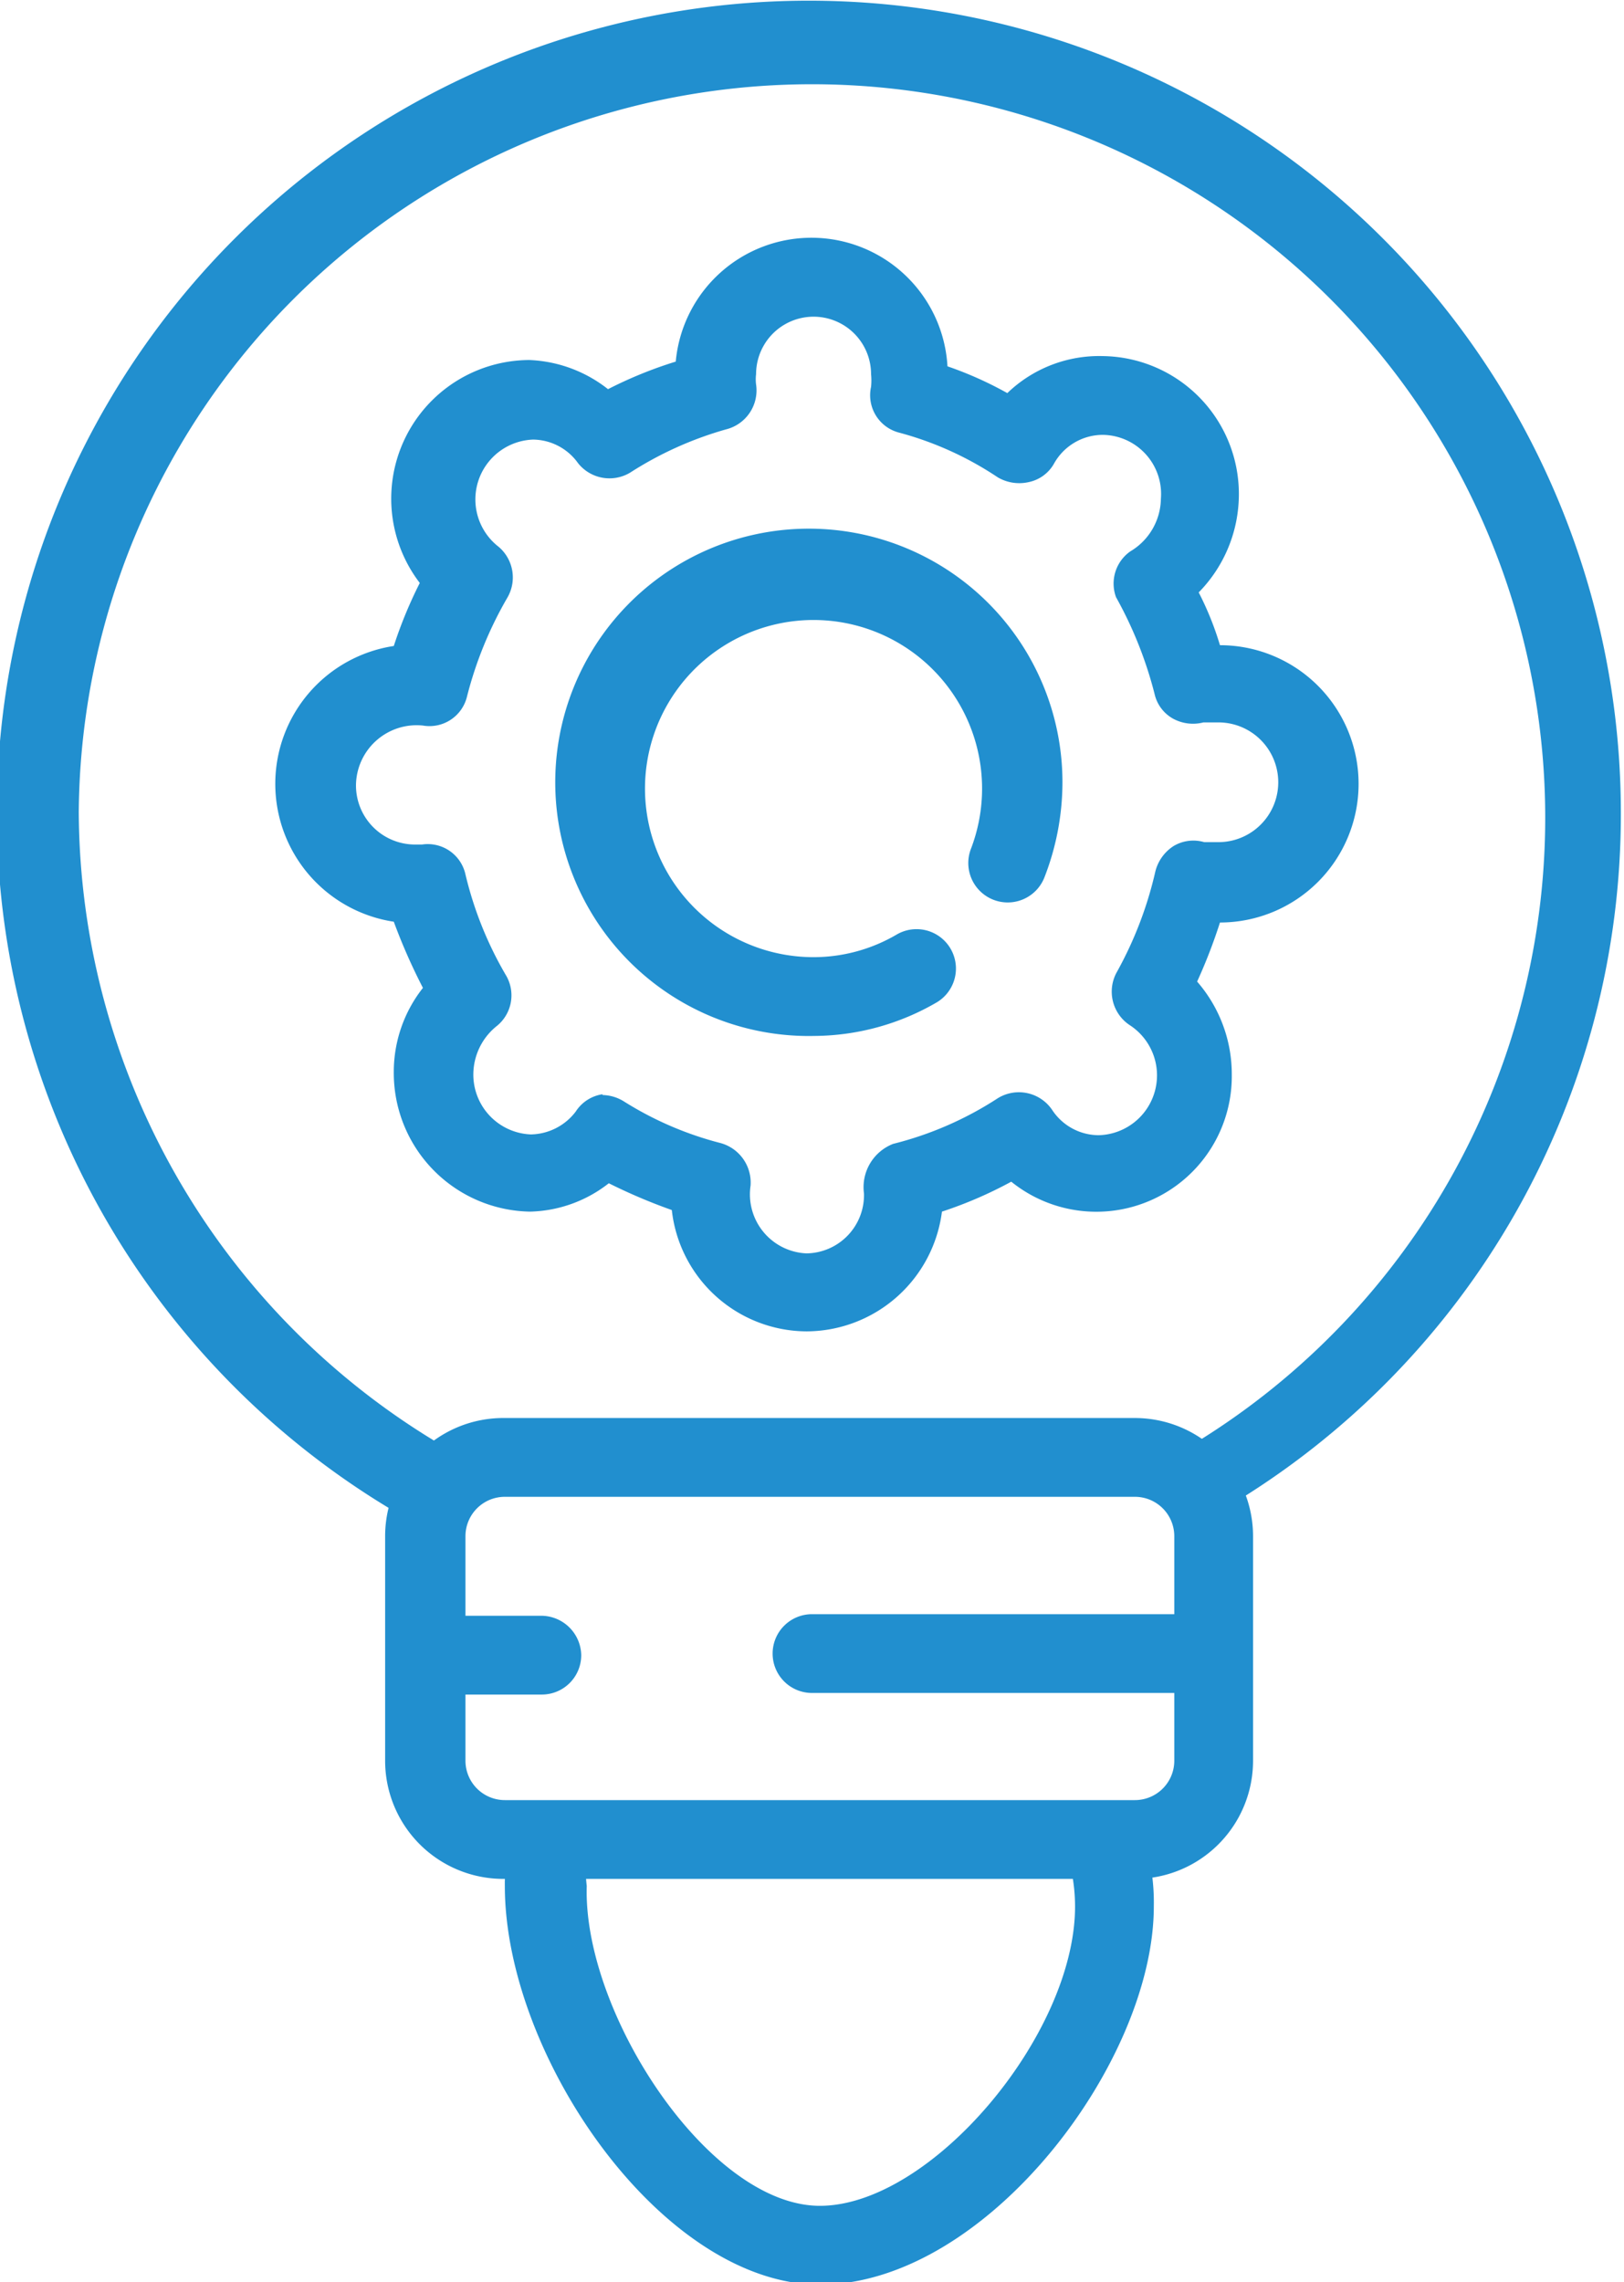
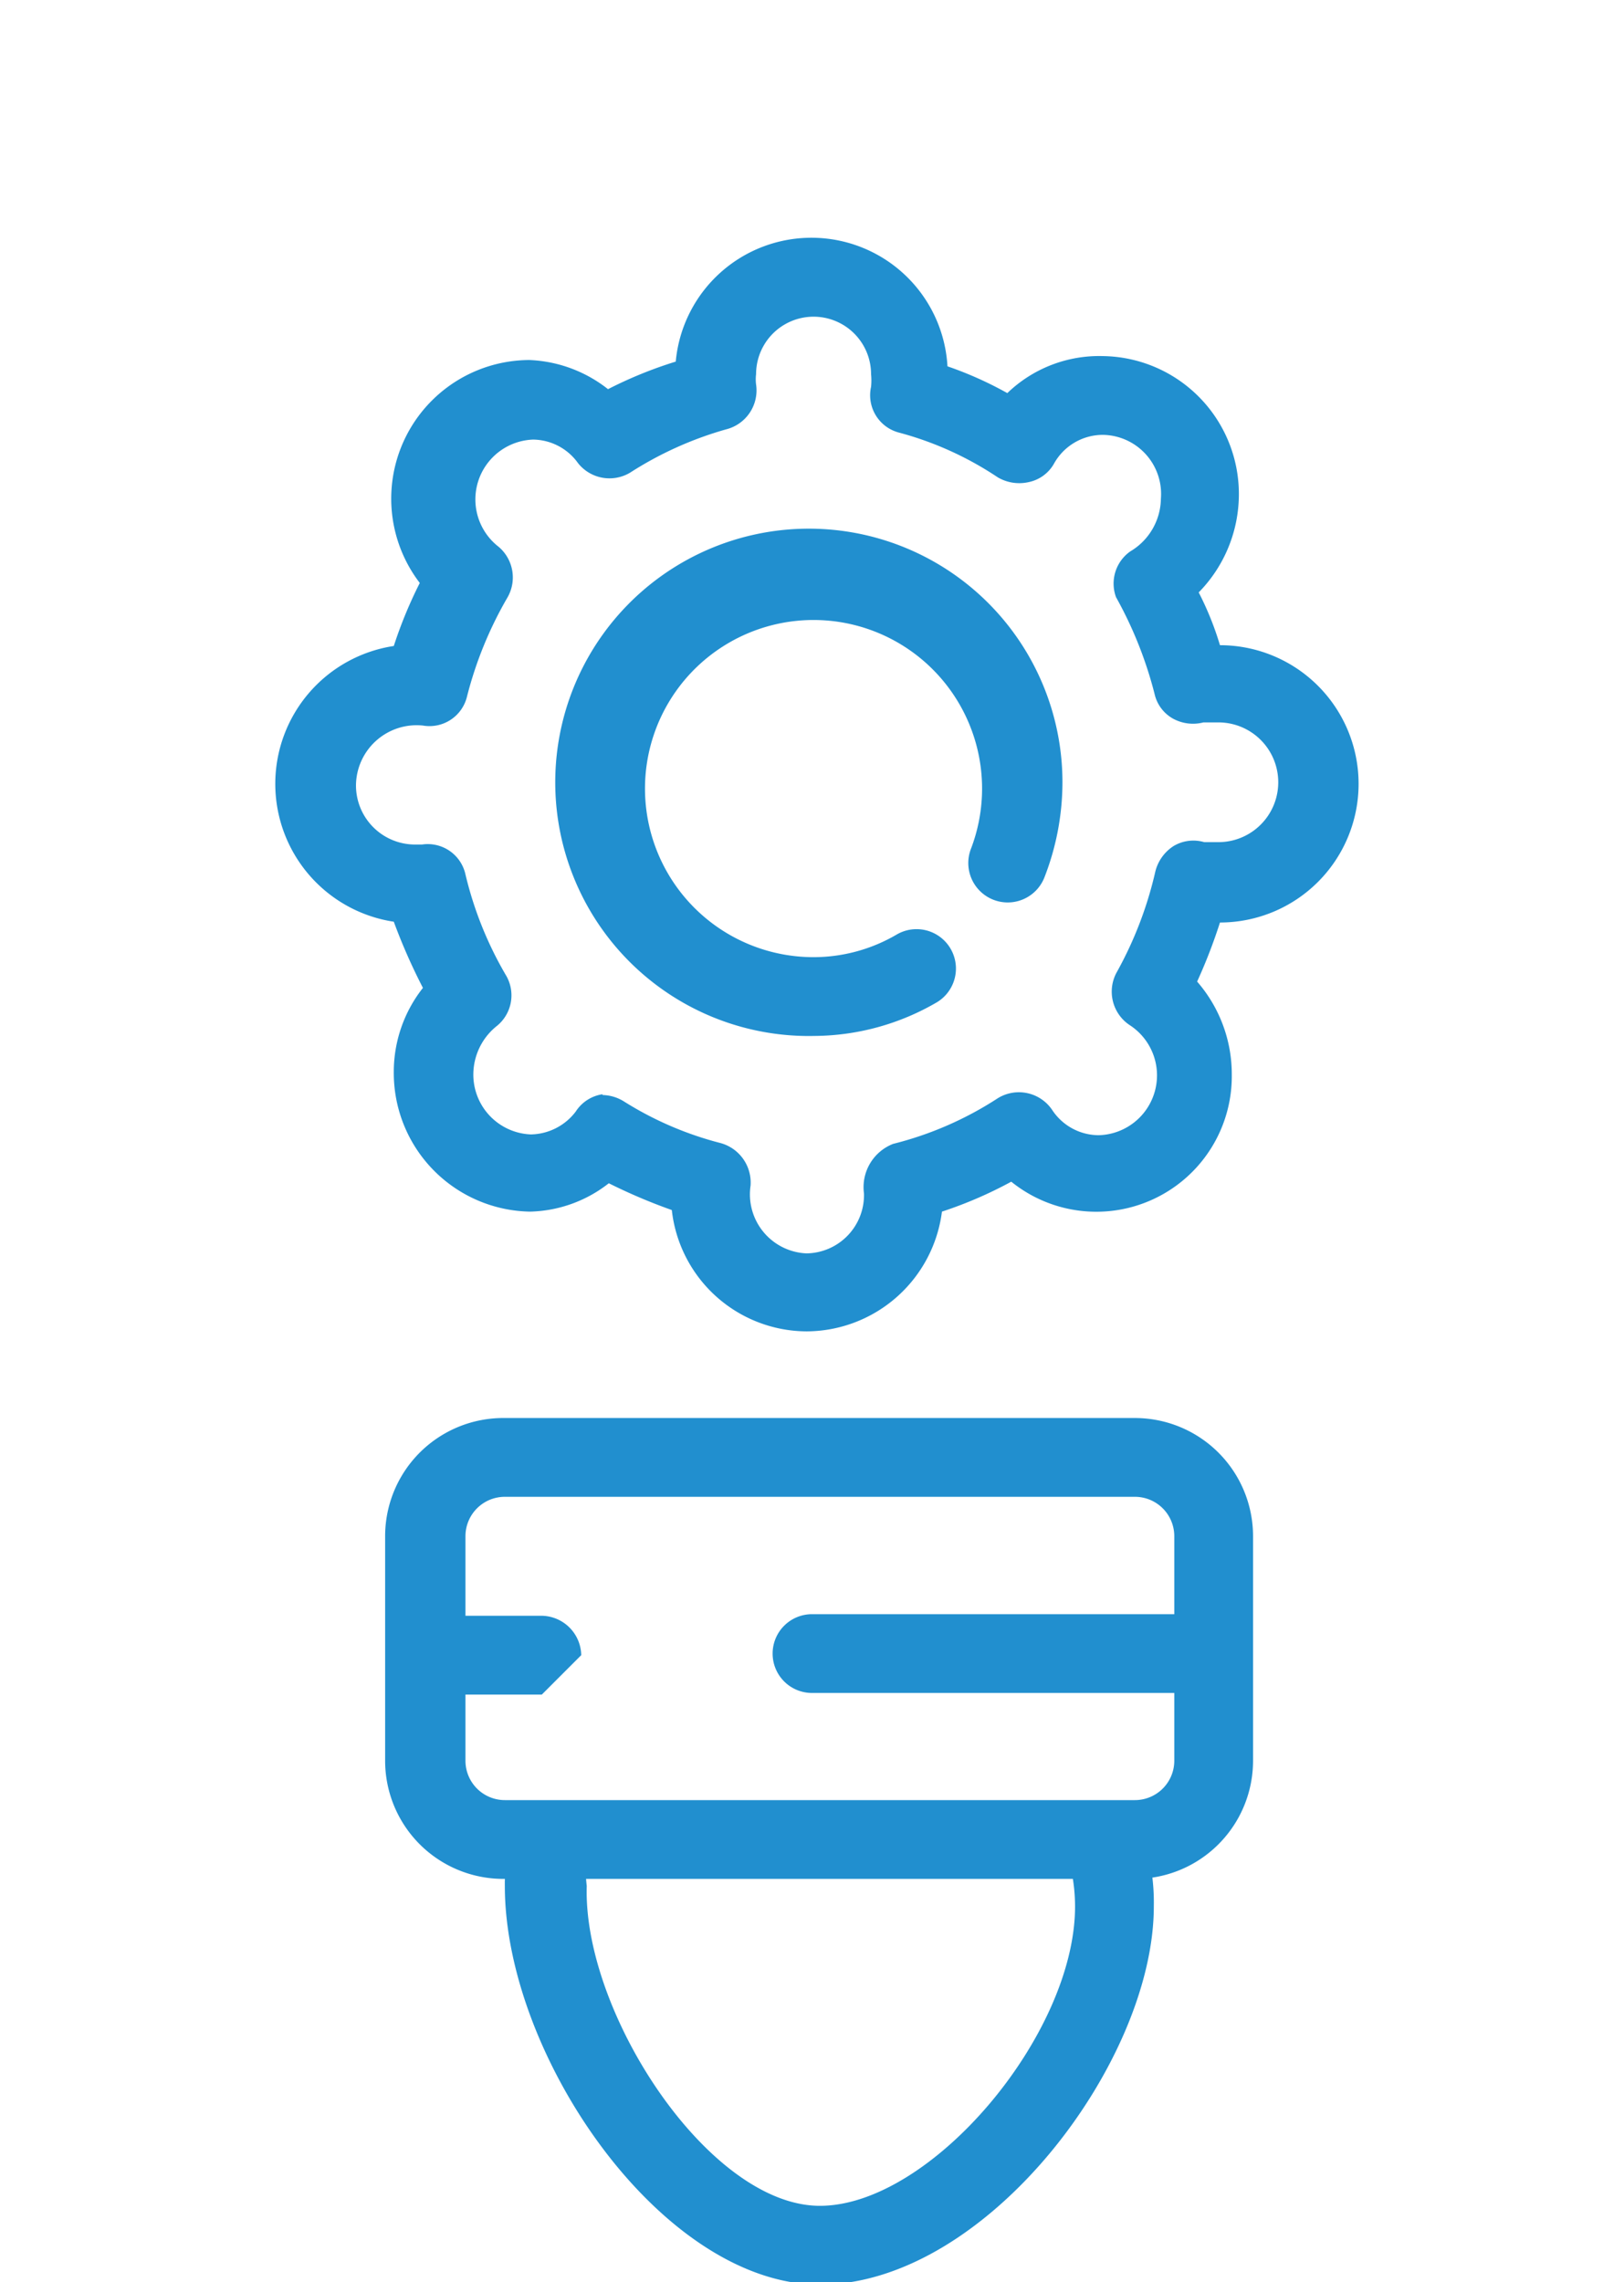
<svg xmlns="http://www.w3.org/2000/svg" viewBox="0 0 20.62 28.97">
  <defs>
    <style>.cls-1{fill:#218fcf;}</style>
  </defs>
  <g id="Layer_2" data-name="Layer 2">
    <g id="Juandri">
-       <path class="cls-1" d="M5.3,19.25A.59.59,0,0,1,5,19.18a10.31,10.31,0,1,1,15.58-8.87,10.23,10.23,0,0,1-5,8.82A.5.5,0,0,1,15,19a.49.49,0,0,1,.17-.68A9.31,9.31,0,1,0,1,10.31a9.39,9.39,0,0,0,4.55,8,.49.49,0,0,1,.18.68A.51.51,0,0,1,5.3,19.25Z" />
      <path class="cls-1" d="M14.39,23.85h-8a1.5,1.5,0,0,1-1.5-1.5V19.5A1.5,1.5,0,0,1,6.41,18h8a1.5,1.5,0,0,1,1.5,1.5v2.85A1.5,1.5,0,0,1,14.39,23.85ZM6.41,19a.5.5,0,0,0-.5.5v2.85a.5.5,0,0,0,.5.5h8a.5.5,0,0,0,.5-.5V19.5a.5.5,0,0,0-.5-.5Z" />
      <path class="cls-1" d="M10.41,29c-2,0-4-2.9-4-5.06a2.59,2.59,0,0,1,.07-.63.5.5,0,0,1,.6-.37.51.51,0,0,1,.37.61,1.61,1.61,0,0,0,0,.39C7.4,25.55,9,28,10.41,28s3.24-2.17,3.24-3.8a2.26,2.26,0,0,0-.05-.47.5.5,0,0,1,.37-.6.49.49,0,0,1,.6.37,2.64,2.64,0,0,1,.08.7C14.65,26.18,12.52,29,10.41,29Z" />
      <path class="cls-1" d="M15.26,21.49H10.31a.5.5,0,0,1-.5-.5.5.5,0,0,1,.5-.5h4.95a.5.5,0,0,1,.5.5A.5.5,0,0,1,15.26,21.49Z" />
-       <path class="cls-1" d="M6.88,21.51H5.44a.5.5,0,0,1-.5-.5.5.5,0,0,1,.5-.5H6.88a.51.51,0,0,1,.5.5A.5.5,0,0,1,6.88,21.51Z" />
+       <path class="cls-1" d="M6.88,21.51H5.44a.5.5,0,0,1-.5-.5.5.5,0,0,1,.5-.5H6.88a.51.51,0,0,1,.5.5Z" />
      <path class="cls-1" d="M10.24,16.9a1.73,1.73,0,0,1-1.71-1.54,7.11,7.11,0,0,1-.8-.34,1.68,1.68,0,0,1-1,.36A1.76,1.76,0,0,1,5,13.61a1.72,1.72,0,0,1,.37-1.07A7.39,7.39,0,0,1,5,11.7,1.77,1.77,0,0,1,5,8.2a5.6,5.6,0,0,1,.33-.8A1.76,1.76,0,0,1,6.72,4.57a1.72,1.72,0,0,1,1,.37,5.35,5.35,0,0,1,.86-.35,1.73,1.73,0,0,1,3.45.06,4.66,4.66,0,0,1,.76.34A1.68,1.68,0,0,1,14,4.52a1.75,1.75,0,0,1,1.73,1.76,1.78,1.78,0,0,1-.51,1.24,3.91,3.91,0,0,1,.27.67,1.76,1.76,0,0,1,0,3.52,6.83,6.83,0,0,1-.29.75,1.79,1.79,0,0,1,.44,1.18A1.72,1.72,0,0,1,12.84,15a5.31,5.31,0,0,1-.88.38A1.74,1.74,0,0,1,10.24,16.9Zm-2.59-3a.53.53,0,0,1,.27.08,4.32,4.32,0,0,0,1.23.53.52.52,0,0,1,.38.54.75.75,0,0,0,.71.86.74.74,0,0,0,.73-.76.59.59,0,0,1,.37-.63,4.38,4.38,0,0,0,1.33-.58.51.51,0,0,1,.69.15.71.71,0,0,0,.59.32.76.76,0,0,0,.39-1.4.51.51,0,0,1-.16-.67,4.84,4.84,0,0,0,.49-1.28.54.54,0,0,1,.23-.32.49.49,0,0,1,.39-.05l.18,0a.76.76,0,0,0,0-1.52l-.19,0a.53.53,0,0,1-.39-.05.48.48,0,0,1-.23-.31,5.1,5.1,0,0,0-.49-1.23A.5.5,0,0,1,14.35,7a.79.79,0,0,0,.39-.67A.75.75,0,0,0,14,5.52a.71.71,0,0,0-.62.37.48.48,0,0,1-.32.23.54.54,0,0,1-.39-.06,4.21,4.21,0,0,0-1.26-.57.49.49,0,0,1-.35-.58.81.81,0,0,0,0-.16.73.73,0,1,0-1.46,0,.51.51,0,0,0,0,.13.51.51,0,0,1-.38.57A4.53,4.53,0,0,0,8,6a.51.51,0,0,1-.66-.12.71.71,0,0,0-.57-.3.76.76,0,0,0-.44,1.36.51.51,0,0,1,.11.65,4.9,4.9,0,0,0-.51,1.25.49.49,0,0,1-.56.37.77.77,0,0,0-.85.75.75.75,0,0,0,.73.76h.11a.49.49,0,0,1,.55.38,4.66,4.66,0,0,0,.52,1.29.5.5,0,0,1-.13.64.79.79,0,0,0-.29.6.76.76,0,0,0,.73.77.73.73,0,0,0,.57-.29A.49.49,0,0,1,7.65,13.89Z" />
      <path class="cls-1" d="M10.34,13.15a3.22,3.22,0,1,1,3.15-3.22,3.33,3.33,0,0,1-.23,1.21.5.5,0,0,1-.93-.37,2.14,2.14,0,1,0-2,1.38,2.09,2.09,0,0,0,1.06-.29.5.5,0,0,1,.51.86A3.12,3.12,0,0,1,10.34,13.15Z" />
    </g>
  </g>
</svg>